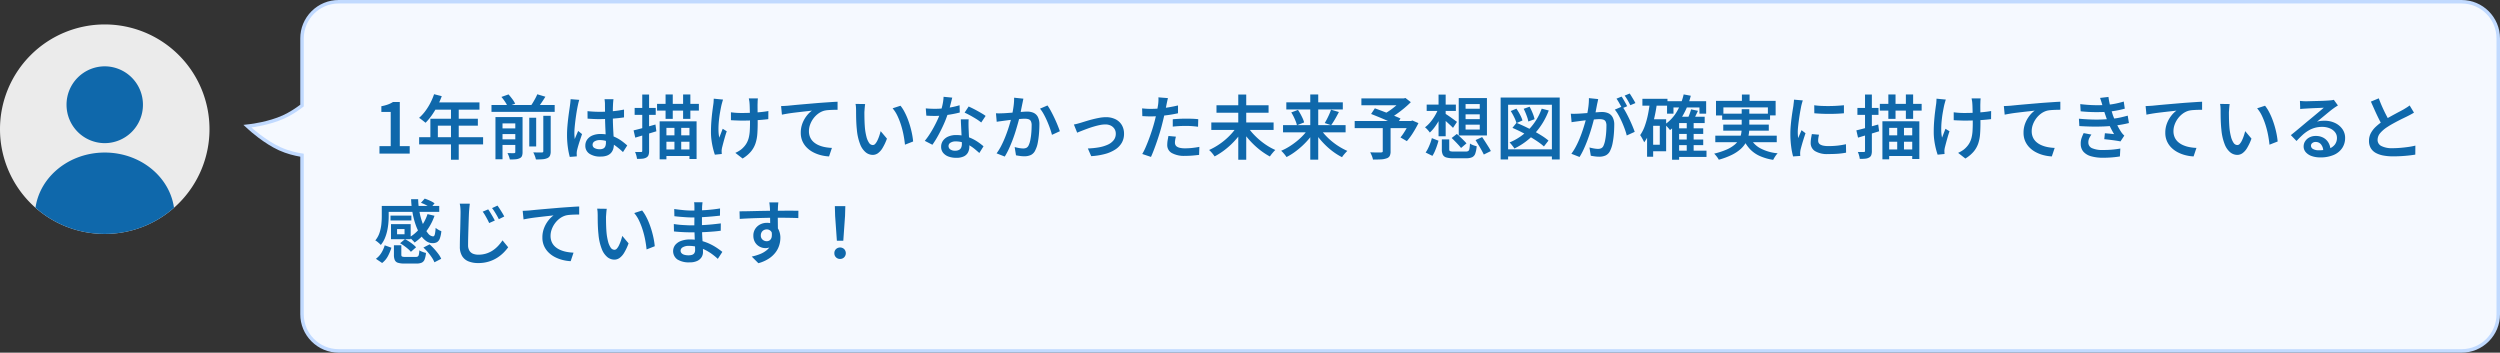
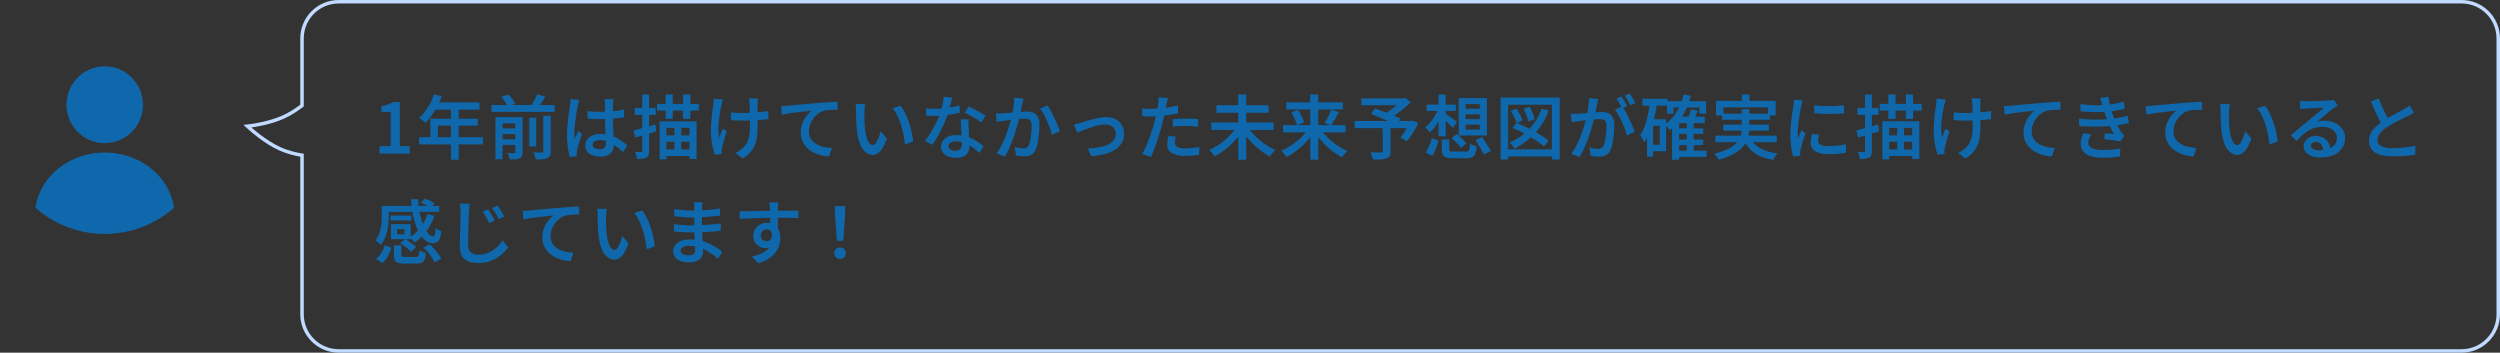
<svg xmlns="http://www.w3.org/2000/svg" width="715.998" height="101.002" viewBox="0 0 715.998 101.002">
  <rect x="0" y="0" width="715.998" height="101.002" fill="#333333" stroke="none" />
  <defs>
    <clipPath id="clip-path">
      <circle id="楕円形_163" data-name="楕円形 163" cx="30" cy="30" r="30" transform="translate(258 2104)" fill="#f2f2f2" />
    </clipPath>
  </defs>
  <g id="グループ_77135" data-name="グループ 77135" transform="translate(-292 -12741)">
    <g id="合体_21" data-name="合体 21" transform="translate(1441 -5877)" fill="#f5f9ff" stroke-linecap="round">
-       <path d="M -443.998 18718.502 L -1051.999 18718.502 C -1054.805 18718.502 -1057.442 18717.41 -1059.425 18715.426 C -1061.408 18713.443 -1062.501 18710.807 -1062.501 18708 L -1062.501 18662.451 C -1064.201 18662.184 -1066.566 18661.65 -1068.882 18660.602 C -1073.157 18658.66 -1077.168 18655.023 -1077.337 18654.869 L -1078.144 18654.133 L -1077.059 18654.004 C -1077.009 18653.998 -1071.949 18653.377 -1067.821 18651.502 C -1065.693 18650.535 -1063.784 18649.221 -1062.501 18648.236 L -1062.501 18629 C -1062.501 18626.195 -1061.408 18623.559 -1059.425 18621.574 C -1057.442 18619.592 -1054.805 18618.5 -1051.999 18618.5 L -443.998 18618.5 C -438.211 18618.5 -433.502 18623.211 -433.502 18629 L -433.502 18708 C -433.502 18713.791 -438.211 18718.502 -443.998 18718.502 Z" stroke="none" />
      <path d="M -443.998 18718.002 C -438.479 18718.002 -434.002 18713.525 -434.002 18708 L -434.002 18629 C -434.002 18623.477 -438.479 18619 -443.998 18619 L -1051.999 18619 C -1057.524 18619 -1062.001 18623.477 -1062.001 18629 L -1062.001 18648.482 C -1063.385 18649.561 -1065.377 18650.941 -1067.614 18651.957 C -1071.865 18653.889 -1077 18654.5 -1077 18654.5 C -1077 18654.5 -1072.927 18658.215 -1068.676 18660.146 C -1066.21 18661.264 -1063.686 18661.781 -1062.001 18662.02 L -1062.001 18708 C -1062.001 18713.525 -1057.524 18718.002 -1051.999 18718.002 L -443.998 18718.002 M -443.998 18719.002 L -1051.999 18719.002 C -1054.938 18719.002 -1057.701 18717.857 -1059.779 18715.779 C -1061.856 18713.703 -1063.001 18710.939 -1063.001 18708 L -1063.001 18662.875 C -1064.691 18662.582 -1066.909 18662.045 -1069.089 18661.057 C -1073.435 18659.082 -1077.503 18655.395 -1077.674 18655.238 L -1079.289 18653.766 L -1077.118 18653.508 C -1077.069 18653.502 -1072.082 18652.889 -1068.028 18651.047 C -1066.048 18650.148 -1064.256 18648.938 -1063.001 18647.988 L -1063.001 18629 C -1063.001 18626.061 -1061.856 18623.299 -1059.779 18621.221 C -1057.701 18619.145 -1054.938 18618 -1051.999 18618 L -443.998 18618 C -437.935 18618 -433.002 18622.936 -433.002 18629 L -433.002 18708 C -433.002 18710.939 -434.146 18713.701 -436.223 18715.779 C -438.3 18717.857 -441.061 18719.002 -443.998 18719.002 Z" stroke="none" fill="#c1daff" />
    </g>
-     <path id="パス_35892" data-name="パス 35892" d="M30,0A30,30,0,1,1,0,30,30,30,0,0,1,30,0Z" transform="translate(292 12748)" fill="#ebebeb" />
    <path id="パス_35972" data-name="パス 35972" d="M1.68,0V-2.14H4.9v-9.8H2.22v-1.64a11.605,11.605,0,0,0,1.87-.49,7.513,7.513,0,0,0,1.45-.71H7.5V-2.14h2.84V0ZM17.32-17.02l2.2.56a23.676,23.676,0,0,1-1.28,2.89,22.822,22.822,0,0,1-1.6,2.62,16.468,16.468,0,0,1-1.76,2.11q-.22-.18-.56-.45t-.68-.53a5.684,5.684,0,0,0-.62-.42,12.312,12.312,0,0,0,1.73-1.87,16.651,16.651,0,0,0,1.47-2.33A17.438,17.438,0,0,0,17.32-17.02Zm.22,2.34H30.32v2.08H16.52ZM16.26-10h13.6v2H18.4v4.34H16.26ZM13.04-4.7H31.36v2.06H13.04Zm9.12-8.9h2.22V1.74H22.16Zm11.6-.32h18.1v1.96H33.76Zm2.28,6.7h5.3V-5.6h-5.3Zm0,3.12h5.3v1.6h-5.3Zm8.54-6.18h1.98v8.22H44.58Zm-4-.2h2.08V-.44A3.043,3.043,0,0,1,42.49.68a1.2,1.2,0,0,1-.67.64,3.216,3.216,0,0,1-1.16.3q-.68.06-1.64.06a6.372,6.372,0,0,0-.28-.94,6.6,6.6,0,0,0-.4-.9q.6.02,1.16.03a7.287,7.287,0,0,0,.74-.01.453.453,0,0,0,.27-.09.35.35,0,0,0,.07-.25Zm8.02-.36h2.12V-.68A3.08,3.08,0,0,1,50.51.59a1.5,1.5,0,0,1-.77.71,4.243,4.243,0,0,1-1.35.31,18.616,18.616,0,0,1-1.91.05,6.42,6.42,0,0,0-.3-1.01,6.927,6.927,0,0,0-.46-1.01q.8.02,1.5.03t.96-.01a.507.507,0,0,0,.33-.08A.362.362,0,0,0,48.6-.7Zm-12-5.4,2.04-.72q.54.6,1.09,1.34a7.293,7.293,0,0,1,.81,1.32l-2.16.78a7.448,7.448,0,0,0-.73-1.33A13.272,13.272,0,0,0,36.6-16.24ZM46.88-17l2.32.7q-.58.94-1.22,1.87T46.8-12.82l-1.92-.68q.36-.48.73-1.09t.71-1.24A12.1,12.1,0,0,0,46.88-17ZM34.9-10.48h6.3v1.82H36.92V1.62H34.9Zm26.36-1.68q.86.08,1.72.13t1.76.05q1.82,0,3.63-.16a29.1,29.1,0,0,0,3.35-.48v2.24q-1.58.24-3.38.36t-3.6.14q-.88,0-1.73-.04t-1.73-.1Zm7.44-3.42q-.04.28-.07.61t-.05.65q-.02.34-.04.89t-.02,1.21v1.34q0,1.3.04,2.48t.1,2.2q.06,1.02.11,1.9t.05,1.62a4.534,4.534,0,0,1-.2,1.36,3.018,3.018,0,0,1-.64,1.13,2.879,2.879,0,0,1-1.17.76,5.189,5.189,0,0,1-1.79.27A5.5,5.5,0,0,1,61.8.02,2.674,2.674,0,0,1,60.64-2.3a2.922,2.922,0,0,1,.53-1.73,3.47,3.47,0,0,1,1.5-1.17A5.844,5.844,0,0,1,65-5.62a9.809,9.809,0,0,1,2.5.3,9.979,9.979,0,0,1,2.08.79,11.739,11.739,0,0,1,1.7,1.07q.76.58,1.36,1.12L71.42-.44a21.372,21.372,0,0,0-2.19-1.83,9.647,9.647,0,0,0-2.16-1.19,6.206,6.206,0,0,0-2.25-.42,2.85,2.85,0,0,0-1.52.36,1.1,1.1,0,0,0-.58.98,1.033,1.033,0,0,0,.58.96,3,3,0,0,0,1.46.32,2.108,2.108,0,0,0,1.07-.23,1.249,1.249,0,0,0,.55-.66,2.959,2.959,0,0,0,.16-1.03q0-.52-.04-1.39t-.09-1.92q-.05-1.05-.09-2.18t-.04-2.19q0-1.12-.01-2.04t-.01-1.38q0-.24-.04-.63t-.08-.67Zm-9.8.18q-.06.2-.15.52t-.16.64q-.07.32-.11.5-.1.46-.23,1.19t-.26,1.62q-.13.89-.24,1.81t-.18,1.76q-.07.84-.07,1.46,0,.4.03.85t.09.87q.14-.38.31-.78t.34-.79q.17-.39.31-.75l1.12.9q-.26.78-.56,1.67t-.53,1.68q-.23.79-.35,1.33-.04.2-.07.47a4.206,4.206,0,0,0-.03.45,2.635,2.635,0,0,1,.02.36q0,.22.02.42L56.18.94a21.762,21.762,0,0,1-.54-2.7,25.574,25.574,0,0,1-.24-3.68q0-1.12.1-2.34t.24-2.37q.14-1.15.28-2.1t.22-1.55q.06-.4.11-.89t.07-.91Zm22.28,1.14H93.16v1.94H81.18Zm2.44-2.68h2.06v6.98H83.62Zm5.02,0h2.08v6.98H88.64ZM81.92-9.26H92.5V1.54H90.46V-7.38h-6.6V1.64H81.92ZM83-5.24h8.38V-3.4H83Zm.06,4.04h8.38V.68H83.06Zm3.1-7.16H88.1V.16H86.16Zm-11.7,1.7q1.2-.28,2.87-.74t3.39-.94l.26,1.94q-1.56.48-3.14.95t-2.9.87Zm.3-6.42H80.8v1.98H74.76Zm2.18-3.84H78.9V-.8A3.619,3.619,0,0,1,78.74.4a1.329,1.329,0,0,1-.6.7,2.645,2.645,0,0,1-1.08.34,11.749,11.749,0,0,1-1.62.06,6.45,6.45,0,0,0-.2-.97,6.05,6.05,0,0,0-.36-1.01q.58.02,1.06.02h.66a.357.357,0,0,0,.26-.08.39.39,0,0,0,.08-.28Zm33.12,1.1q-.04.32-.06.65t-.02.67q-.02.26-.02.81t.01,1.24q.01.69.01,1.4t.01,1.31q.01.6.01.94,0,1.76-.11,3.22a10.815,10.815,0,0,1-.53,2.69A7.322,7.322,0,0,1,108.07-.6a9.558,9.558,0,0,1-2.39,2L103.6-.22a8.35,8.35,0,0,0,1.2-.65,5.153,5.153,0,0,0,1.04-.85,6,6,0,0,0,1.01-1.32,6.274,6.274,0,0,0,.6-1.54,10.755,10.755,0,0,0,.28-1.88q.07-1.04.07-2.36,0-.52-.01-1.33t-.03-1.66q-.02-.85-.04-1.57t-.06-1.12a5.311,5.311,0,0,0-.09-.72q-.07-.36-.11-.6Zm-7.72,3.98q.48.06.99.11t1.04.07q.53.02,1.05.02,1.28,0,2.67-.06t2.69-.19q1.3-.13,2.28-.31l-.02,2.32q-.94.12-2.2.22t-2.64.15q-1.38.05-2.72.05-.44,0-.99-.02l-1.1-.04q-.55-.02-1.05-.06Zm-2.26-3.64q-.12.34-.24.78t-.2.74q-.2.9-.41,2.09t-.34,2.49a23.608,23.608,0,0,0-.12,2.54A11.168,11.168,0,0,0,99-4.58l.47-1.22.51-1.32,1.16.72q-.28.8-.54,1.7T100.13-3q-.21.8-.35,1.36-.04.22-.08.5a1.753,1.753,0,0,0-.02.44q0,.16.01.38t.03.42L97.74.3q-.22-.6-.49-1.65a21.655,21.655,0,0,1-.45-2.3,17.449,17.449,0,0,1-.18-2.49q0-1.64.12-3.16t.28-2.77q.16-1.25.28-2.07a8.145,8.145,0,0,0,.08-.83q.02-.43.04-.77Zm16.62,1.86q.6-.02,1.12-.05t.8-.05q.58-.06,1.49-.15t2.05-.19q1.14-.1,2.44-.21t2.68-.23q1.06-.08,2.08-.15l1.92-.13q.9-.06,1.6-.08v2.3q-.54,0-1.25.02t-1.4.07a6.918,6.918,0,0,0-1.23.19,5.377,5.377,0,0,0-1.73.88,6.545,6.545,0,0,0-1.37,1.41,6.843,6.843,0,0,0-.9,1.72,5.428,5.428,0,0,0-.32,1.81,4.3,4.3,0,0,0,.36,1.82,3.928,3.928,0,0,0,.99,1.33,5.524,5.524,0,0,0,1.47.91,8.558,8.558,0,0,0,1.8.54,13.563,13.563,0,0,0,1.96.22L130.44.8a11.678,11.678,0,0,1-2.4-.37,10.146,10.146,0,0,1-2.21-.86,7.329,7.329,0,0,1-1.81-1.35,6.058,6.058,0,0,1-1.23-1.84,5.889,5.889,0,0,1-.45-2.36,7.338,7.338,0,0,1,.49-2.72,8.439,8.439,0,0,1,1.23-2.17,7.331,7.331,0,0,1,1.48-1.45q-.6.08-1.43.17t-1.79.2q-.96.11-1.94.23t-1.87.27q-.89.15-1.57.29Zm24.08-.58q-.06.32-.1.75t-.07.85l-.05.7q0,.64.01,1.37t.04,1.49q.03.76.09,1.52a16.47,16.47,0,0,0,.44,2.64,5.594,5.594,0,0,0,.75,1.78,1.324,1.324,0,0,0,1.11.64.936.936,0,0,0,.69-.37,4.143,4.143,0,0,0,.62-.98,11.48,11.48,0,0,0,.52-1.3q.23-.69.39-1.33l1.8,2.14a14.805,14.805,0,0,1-1.29,2.74A4.857,4.857,0,0,1,144.4-.09a2.566,2.566,0,0,1-1.44.45,3.22,3.22,0,0,1-1.99-.71,5.587,5.587,0,0,1-1.61-2.3,15.063,15.063,0,0,1-.96-4.25q-.1-.9-.15-1.92t-.06-1.94q-.01-.92-.01-1.52,0-.4-.03-.96a5.983,5.983,0,0,0-.13-1Zm10.12.48a10.281,10.281,0,0,1,1.08,1.64,18.343,18.343,0,0,1,.95,2.06q.43,1.1.76,2.25t.54,2.25a19.967,19.967,0,0,1,.29,2.04l-2.34.92q-.12-1.26-.39-2.69a25.792,25.792,0,0,0-.71-2.85,20.476,20.476,0,0,0-1.04-2.69,9.494,9.494,0,0,0-1.4-2.19Zm7.24.76q.62.06,1.32.09t1.28.03q1.2,0,2.44-.12t2.43-.35a20.2,20.2,0,0,0,2.21-.55l.06,2.08q-.9.24-2.08.46t-2.48.37a22.493,22.493,0,0,1-2.58.15q-.58,0-1.2-.02t-1.24-.06Zm7.58-3.08q-.12.5-.32,1.28t-.43,1.64q-.23.86-.51,1.68a29.5,29.5,0,0,1-1.18,3.05q-.72,1.61-1.56,3.14a27.531,27.531,0,0,1-1.68,2.71l-2.18-1.12a20.034,20.034,0,0,0,1.34-1.83q.66-1.01,1.25-2.1t1.06-2.11a18.413,18.413,0,0,0,.75-1.86,21.935,21.935,0,0,0,.65-2.32,13,13,0,0,0,.33-2.4Zm4.7,6.22q-.04.62-.04,1.21t.02,1.23q.02.46.05,1.18t.07,1.52q.04.8.07,1.53t.03,1.17a3.51,3.51,0,0,1-.37,1.61A2.621,2.621,0,0,1,169.06.78a4.859,4.859,0,0,1-2.2.42,6.36,6.36,0,0,1-2.17-.35,3.539,3.539,0,0,1-1.56-1.06,2.676,2.676,0,0,1-.59-1.77,2.935,2.935,0,0,1,.53-1.72,3.508,3.508,0,0,1,1.5-1.19,5.561,5.561,0,0,1,2.27-.43,10.1,10.1,0,0,1,3.21.49,11.543,11.543,0,0,1,2.63,1.24,16.956,16.956,0,0,1,2,1.49l-1.2,1.92q-.56-.5-1.25-1.08a11.591,11.591,0,0,0-1.55-1.09,9.1,9.1,0,0,0-1.85-.83,6.82,6.82,0,0,0-2.11-.32,2.686,2.686,0,0,0-1.5.37,1.1,1.1,0,0,0-.56.95,1.167,1.167,0,0,0,.49.96,2.262,2.262,0,0,0,1.41.38,2.224,2.224,0,0,0,1.14-.25,1.412,1.412,0,0,0,.6-.68,2.491,2.491,0,0,0,.18-.97q0-.48-.04-1.34t-.09-1.89q-.05-1.03-.1-2.05t-.07-1.8Zm3.6.9a13.281,13.281,0,0,0-1.43-1.01q-.85-.53-1.75-1.02t-1.58-.79l1.16-1.76q.54.24,1.22.58t1.38.73q.7.39,1.3.75a9.9,9.9,0,0,1,.96.64Zm12.08-6.82q-.08.34-.16.75t-.16.77q-.08.42-.2.99t-.23,1.16q-.11.59-.23,1.15-.2.84-.51,1.96t-.7,2.4q-.39,1.28-.88,2.58t-1.06,2.55A19.467,19.467,0,0,1,180.76.84l-2.34-.92a15.2,15.2,0,0,0,1.3-2.1q.6-1.16,1.1-2.4t.9-2.44q.4-1.2.68-2.23t.44-1.79q.28-1.3.45-2.57a16.065,16.065,0,0,0,.15-2.41ZM193-13.8a15.091,15.091,0,0,1,.98,1.6q.52.96,1.02,2.02t.9,2.05q.4.99.64,1.71l-2.26,1.04q-.2-.82-.56-1.84T192.9-9.3q-.46-1.06-.98-2a9.835,9.835,0,0,0-1.06-1.58Zm-14.76,2.24q.52.04,1.02.03t1.02-.03q.48-.02,1.18-.07l1.51-.11q.81-.06,1.61-.13t1.48-.12q.68-.05,1.12-.05a4.469,4.469,0,0,1,1.8.34,2.612,2.612,0,0,1,1.24,1.15,4.536,4.536,0,0,1,.46,2.23q0,1.16-.11,2.54a24.532,24.532,0,0,1-.35,2.64,7.617,7.617,0,0,1-.68,2.1A2.761,2.761,0,0,1,188.26.38a4.391,4.391,0,0,1-1.9.38,9.074,9.074,0,0,1-1.22-.09q-.66-.09-1.16-.19l-.38-2.36q.4.1.86.2t.89.15a6.272,6.272,0,0,0,.69.05,2.152,2.152,0,0,0,.91-.18,1.424,1.424,0,0,0,.65-.72,6.254,6.254,0,0,0,.49-1.55,17.926,17.926,0,0,0,.28-2.05q.09-1.1.09-2.1a2.573,2.573,0,0,0-.23-1.24,1.15,1.15,0,0,0-.68-.54,3.7,3.7,0,0,0-1.09-.14q-.46,0-1.26.07t-1.72.16q-.92.09-1.7.19t-1.22.16q-.4.06-1.03.14t-1.07.16Zm22.32,3.22q.46-.08,1.02-.23t1.02-.29l1.36-.42q.84-.26,1.84-.52t2.02-.45a10.509,10.509,0,0,1,1.92-.19,6.027,6.027,0,0,1,2.71.58,4.325,4.325,0,0,1,1.82,1.65,4.818,4.818,0,0,1,.65,2.55,5.083,5.083,0,0,1-.61,2.49,5.639,5.639,0,0,1-1.81,1.93A10.124,10.124,0,0,1,209.54.08a19.084,19.084,0,0,1-4.02.64l-.96-2.2a22.352,22.352,0,0,0,3.15-.32,10.564,10.564,0,0,0,2.54-.76,4.424,4.424,0,0,0,1.7-1.29,2.94,2.94,0,0,0,.61-1.85,2.51,2.51,0,0,0-.38-1.39,2.655,2.655,0,0,0-1.04-.93,3.459,3.459,0,0,0-1.6-.34,7.968,7.968,0,0,0-1.58.18q-.88.18-1.81.46t-1.82.61q-.89.33-1.63.62T201.5-6ZM227.5-15.9q-.1.38-.22.93t-.18.87q-.14.7-.34,1.67t-.45,2.05q-.25,1.08-.51,2.08-.26,1.06-.64,2.3t-.81,2.5q-.43,1.26-.87,2.41T222.64.94L220.14.1a15.956,15.956,0,0,0,.94-1.86q.48-1.1.95-2.35t.87-2.49q.4-1.24.68-2.28.2-.72.37-1.47t.32-1.46q.15-.71.26-1.33t.17-1.06q.06-.52.08-1.05a5.822,5.822,0,0,0-.02-.87Zm-4.92,3.08q1.2,0,2.51-.11t2.66-.34q1.35-.23,2.63-.53v2.24q-1.24.28-2.63.48t-2.73.31q-1.34.11-2.46.11-.7,0-1.28-.03t-1.12-.05l-.06-2.22q.76.08,1.33.11T222.58-12.82Zm6.3,2.98q.84-.08,1.83-.13t1.97-.05q.86,0,1.75.03t1.75.13l-.06,2.16q-.76-.1-1.63-.17t-1.79-.07q-1,0-1.94.05t-1.88.15Zm.9,4.98q-.12.44-.2.9a4.756,4.756,0,0,0-.08.8,1.592,1.592,0,0,0,.13.64,1.228,1.228,0,0,0,.45.52,2.6,2.6,0,0,0,.89.35,6.692,6.692,0,0,0,1.45.13,18.829,18.829,0,0,0,2.02-.11q1.02-.11,2.06-.31l-.08,2.3q-.84.1-1.84.19T232.4.64a7.264,7.264,0,0,1-3.79-.81,2.567,2.567,0,0,1-1.31-2.31,8.016,8.016,0,0,1,.11-1.32q.11-.66.23-1.26Zm10.14-4.06h17.84v2.14H239.92Zm1.48-4.94h14.92v2.14H241.4Zm6.24-3.06h2.28V1.74h-2.28Zm-.42,9.2,1.86.78a19.264,19.264,0,0,1-1.65,2.33,22.368,22.368,0,0,1-2,2.13A22.1,22.1,0,0,1,243.2-.65,20.061,20.061,0,0,1,240.86.8q-.18-.28-.45-.63t-.57-.67a6.82,6.82,0,0,0-.56-.54,19.011,19.011,0,0,0,2.31-1.24,19.681,19.681,0,0,0,2.2-1.6,18.932,18.932,0,0,0,1.93-1.86A14.083,14.083,0,0,0,247.22-7.72Zm3.12.02a13.266,13.266,0,0,0,1.51,1.97,21.456,21.456,0,0,0,1.94,1.86,19.436,19.436,0,0,0,2.19,1.61,17.252,17.252,0,0,0,2.28,1.22,4.936,4.936,0,0,0-.53.53q-.29.33-.57.68a5.993,5.993,0,0,0-.46.65,19.534,19.534,0,0,1-2.31-1.46,22.1,22.1,0,0,1-2.21-1.85,24.154,24.154,0,0,1-1.99-2.14,20.173,20.173,0,0,1-1.65-2.31Zm10.12-.46h17.92V-6.1H260.46Zm.94-6.54h16.18v2.06H261.4Zm6.86-2.24h2.28V1.72h-2.28Zm5.94,4.36,2.26.66q-.36.7-.74,1.39t-.76,1.3q-.38.61-.72,1.09l-1.84-.62q.32-.52.66-1.18t.65-1.36A11.933,11.933,0,0,0,274.2-12.58Zm-11.38.78,1.92-.72q.38.56.73,1.2t.63,1.26a6.391,6.391,0,0,1,.4,1.12l-2.06.82a6.927,6.927,0,0,0-.35-1.14q-.25-.64-.58-1.31A12.436,12.436,0,0,0,262.82-11.8Zm5.04,4.46,1.74.7a17.906,17.906,0,0,1-1.62,2.29,21.882,21.882,0,0,1-1.99,2.1,23.642,23.642,0,0,1-2.22,1.82A16.77,16.77,0,0,1,261.46.98q-.18-.28-.44-.61t-.55-.65a5.885,5.885,0,0,0-.55-.54,15.73,15.73,0,0,0,2.3-1.19,21.69,21.69,0,0,0,2.2-1.57,18.066,18.066,0,0,0,1.94-1.82A13.813,13.813,0,0,0,267.86-7.34Zm3.14.02a14.232,14.232,0,0,0,1.49,1.94,18.6,18.6,0,0,0,1.92,1.83,19.069,19.069,0,0,0,2.19,1.57,18.768,18.768,0,0,0,2.28,1.2q-.24.22-.53.54t-.56.65a4.543,4.543,0,0,0-.43.61,17.353,17.353,0,0,1-2.31-1.4,20.159,20.159,0,0,1-2.2-1.82,23.687,23.687,0,0,1-1.97-2.12,18.479,18.479,0,0,1-1.62-2.3Zm18.02-.42h2.24V-.66a2.878,2.878,0,0,1-.25,1.33,1.515,1.515,0,0,1-.93.69,5.408,5.408,0,0,1-1.6.29q-.96.05-2.26.05A5.415,5.415,0,0,0,285.9.64a8.257,8.257,0,0,0-.48-1.02l1.26.04q.64.02,1.14.01t.7-.01a.9.9,0,0,0,.39-.09.321.321,0,0,0,.11-.29Zm-6.12-8.08h12.38v1.96H282.9Zm11.56,0h.58l.48-.12,1.54,1.2q-.84.84-1.88,1.71t-2.15,1.65a22.939,22.939,0,0,1-2.17,1.36,3.952,3.952,0,0,0-.38-.49q-.24-.27-.49-.53t-.43-.42a15.889,15.889,0,0,0,1.85-1.17,21.49,21.49,0,0,0,1.76-1.42,12.915,12.915,0,0,0,1.29-1.31ZM280.98-9.34h16.44V-7.3H280.98Zm4.7-2.02,1.08-1.62q.82.3,1.83.68t2.03.78q1.02.4,1.93.78t1.55.68l-1.14,1.84q-.62-.3-1.5-.7t-1.89-.84q-1.01-.44-2.02-.85T285.68-11.36ZM296.7-9.34h.42l.38-.16,1.74.76a30.875,30.875,0,0,1-1.56,2.78,17.52,17.52,0,0,1-1.76,2.38L294.1-4.64a15.152,15.152,0,0,0,.94-1.29q.48-.73.91-1.52t.75-1.53Zm9.24,5.26h2.12v2.84q0,.42.24.53a3.234,3.234,0,0,0,1.08.11h3.42a1.324,1.324,0,0,0,.71-.15.964.964,0,0,0,.33-.64A11.71,11.71,0,0,0,314-2.9a2.435,2.435,0,0,0,.56.33,7.456,7.456,0,0,0,.71.27,6.693,6.693,0,0,0,.65.18A7.966,7.966,0,0,1,315.51,0a1.814,1.814,0,0,1-.89,1.03,3.883,3.883,0,0,1-1.66.29h-3.78a6.636,6.636,0,0,1-1.98-.23,1.593,1.593,0,0,1-.98-.78,3.424,3.424,0,0,1-.28-1.53Zm2.82-.4,1.48-1.16q.46.4.98.89t1,.97q.48.48.78.84l-1.56,1.32a10.839,10.839,0,0,0-.74-.88q-.46-.5-.97-1.02T308.76-4.48Zm6.84.6,1.88-.86q.42.6.89,1.34l.91,1.43a12.115,12.115,0,0,1,.7,1.23l-2.02,1q-.24-.52-.64-1.24t-.86-1.48Zm-12.52-.56,1.9.74q-.18.7-.45,1.49t-.59,1.53a8.728,8.728,0,0,1-.7,1.32L301.3-.32a8.946,8.946,0,0,0,.72-1.24q.34-.7.62-1.45A11.888,11.888,0,0,0,303.08-4.44Zm-1.48-9.6h8.36v1.82H301.6ZM305-16.9h2.04V-4.98H305Zm-.06,4.04,1.46.48a15.406,15.406,0,0,1-1.03,2.41,19.334,19.334,0,0,1-1.36,2.21,10.542,10.542,0,0,1-1.51,1.72,7.029,7.029,0,0,0-.65-.81,5.508,5.508,0,0,0-.73-.69,8.916,8.916,0,0,0,1.49-1.42,13.673,13.673,0,0,0,1.33-1.87A13.947,13.947,0,0,0,304.94-12.86Zm1.96,1.42q.26.14.74.46t1.01.7q.53.38.97.7l.66.48-1.14,1.72q-.28-.3-.72-.71t-.92-.85q-.48-.44-.93-.82t-.77-.62Zm5.84.18v1.38h4.06v-1.38Zm0,2.96v1.4h4.06V-8.3Zm0-5.9v1.34h4.06V-14.2Zm-1.96-1.72h8.08V-5.2h-8.08Zm23.76,3.04,2.02.52a20.2,20.2,0,0,1-3.96,6.54,19.425,19.425,0,0,1-5.88,4.36,4.662,4.662,0,0,0-.37-.55q-.25-.33-.52-.66a5.026,5.026,0,0,0-.49-.53,16.69,16.69,0,0,0,5.63-3.84A16.546,16.546,0,0,0,334.54-12.88Zm-8.38,5.5,1.16-1.44q1.18.48,2.46,1.09t2.54,1.29q1.26.68,2.34,1.37a15.8,15.8,0,0,1,1.82,1.33l-1.3,1.68a16.135,16.135,0,0,0-1.75-1.36q-1.05-.72-2.28-1.44t-2.52-1.37Q327.34-6.88,326.16-7.38Zm-.48-4.82,1.62-.68a16.715,16.715,0,0,1,1.04,1.73,8.934,8.934,0,0,1,.7,1.65l-1.72.76a9.248,9.248,0,0,0-.65-1.67A17.985,17.985,0,0,0,325.68-12.2Zm3.7-.64,1.7-.6a17.768,17.768,0,0,1,.87,1.85,9.649,9.649,0,0,1,.55,1.73l-1.8.66a5.894,5.894,0,0,0-.27-1.11q-.21-.63-.48-1.29T329.38-12.84Zm-6.6-3.22H339.7V1.68h-2.24V-14H324.92V1.68h-2.14ZM324-1.24h14.34V.82H324Zm26.72-14.38q-.06.34-.15.75t-.17.77q-.08.42-.19.99t-.22,1.16q-.11.59-.25,1.15-.2.84-.5,1.96t-.7,2.4q-.4,1.28-.89,2.59T346.59-1.3A19.85,19.85,0,0,1,345.38.96L343.04.04a15.9,15.9,0,0,0,1.31-2.1,26.219,26.219,0,0,0,1.11-2.4q.5-1.24.89-2.44t.68-2.23q.29-1.03.45-1.79.28-1.3.44-2.57a16.934,16.934,0,0,0,.14-2.41Zm6.9,2.1a16.046,16.046,0,0,1,.98,1.58q.52.94,1.02,1.99t.91,2.03q.41.98.65,1.68L358.9-5.2a18.087,18.087,0,0,0-.56-1.82q-.36-1-.82-2.04t-.98-1.97a10.016,10.016,0,0,0-1.06-1.57Zm-14.74,2.08q.52.04,1.01.03t1.03-.03q.46-.02,1.17-.07t1.51-.11q.8-.06,1.6-.13t1.49-.12q.69-.05,1.11-.05a4.469,4.469,0,0,1,1.8.34,2.663,2.663,0,0,1,1.25,1.15,4.456,4.456,0,0,1,.47,2.23q0,1.16-.11,2.54a22.925,22.925,0,0,1-.36,2.64,8.372,8.372,0,0,1-.67,2.1A2.748,2.748,0,0,1,352.89.5,4.407,4.407,0,0,1,351,.88a9.2,9.2,0,0,1-1.24-.09Q349.1.7,348.6.6l-.38-2.36q.4.1.87.2t.89.15a6.014,6.014,0,0,0,.68.05,2.221,2.221,0,0,0,.92-.18,1.41,1.41,0,0,0,.66-.72,6.949,6.949,0,0,0,.47-1.55,17.923,17.923,0,0,0,.28-2.05q.09-1.1.09-2.1a2.573,2.573,0,0,0-.23-1.24,1.15,1.15,0,0,0-.68-.54,3.622,3.622,0,0,0-1.07-.14q-.46,0-1.27.07t-1.72.16q-.91.09-1.7.19t-1.21.16q-.42.06-1.04.14T343.1-9Zm14.54-4.9q.26.36.55.86t.57,1q.28.5.48.9l-1.46.62q-.2-.42-.47-.91t-.56-.99a9.649,9.649,0,0,0-.57-.88Zm2.32-.88q.26.38.57.89t.6,1q.29.49.47.85l-1.46.62q-.3-.64-.75-1.42a13.442,13.442,0,0,0-.87-1.34Zm13.48,9.98h7.58v1.6h-7.58Zm0,3.2h7.58v1.6h-7.58Zm-.02,3.2h8.54V.94H373.2Zm-2.76-14.18h11.2v3.58h-1.92v-1.78h-7.44v1.78h-1.84Zm5.64,5.9h1.98V.04h-1.98Zm-2.18-1.44h7.32v1.8H373.9V1.74h-2.02V-8.7l1.84-1.86Zm1.3-6.4,2.04.38a21.649,21.649,0,0,1-2.31,5.71,14.048,14.048,0,0,1-3.65,4.13,4.133,4.133,0,0,0-.41-.52q-.27-.3-.55-.6a4.085,4.085,0,0,0-.52-.48,11.472,11.472,0,0,0,3.39-3.6A17.172,17.172,0,0,0,375.2-16.96Zm2.12,4.28,1.98.42q-.38.8-.76,1.58t-.72,1.34l-1.6-.42q.3-.62.62-1.45A12.776,12.776,0,0,0,377.32-12.68ZM363.38-15.7h7.18v1.96h-7.18Zm2.18,5.86h4.62V-.68h-4.62V-2.54h2.8V-7.98h-2.8Zm-.04-4.84,2.02.3q-.28,2.14-.76,4.19a26.451,26.451,0,0,1-1.19,3.82,14.67,14.67,0,0,1-1.69,3.13q-.1-.24-.31-.64t-.44-.79a7.015,7.015,0,0,0-.41-.63,10.84,10.84,0,0,0,1.32-2.59,23.381,23.381,0,0,0,.9-3.23Q365.32-12.86,365.52-14.68Zm-.8,4.84h1.74V.88h-1.74Zm27.16-7.08h2.2v3.12h-2.2Zm-7.42,1.8h17.08v4.18h-2.22v-2.3H386.58v2.3h-2.12Zm1.76,3.68h13.72V-9.7H386.22Zm-1.96,6.3h17.6v1.86h-17.6Zm2.28-3.18h13.04v1.74H386.54Zm7.6,3.58a6.931,6.931,0,0,0,2.9,3.15A12.883,12.883,0,0,0,402.12-.1a5.8,5.8,0,0,0-.71.9,8.333,8.333,0,0,0-.57.98,14.873,14.873,0,0,1-3.9-1.13,8.871,8.871,0,0,1-2.81-2.01,10.539,10.539,0,0,1-1.91-2.98Zm-2.32-7.98H394v5.4a10.338,10.338,0,0,1-.21,2.07,7.4,7.4,0,0,1-.74,2.02,7.214,7.214,0,0,1-1.51,1.89A11.177,11.177,0,0,1,389.02.34a20.725,20.725,0,0,1-3.76,1.4,4.844,4.844,0,0,0-.34-.56q-.22-.32-.49-.64T383.94,0a21.134,21.134,0,0,0,3.55-1.16,9.4,9.4,0,0,0,2.29-1.38,5.674,5.674,0,0,0,1.3-1.54,5.353,5.353,0,0,0,.59-1.62,9.206,9.206,0,0,0,.15-1.66Zm20.78-1.14a18.677,18.677,0,0,0,2.03.19q1.13.05,2.32.04t2.27-.08q1.08-.07,1.88-.15v2.3q-.88.08-1.98.13t-2.25.05q-1.15,0-2.25-.05t-2-.13Zm1.36,8.44q-.12.52-.18.92a5.385,5.385,0,0,0-.06.8,1.351,1.351,0,0,0,.15.63,1.222,1.222,0,0,0,.5.49,3.018,3.018,0,0,0,.91.31,7.44,7.44,0,0,0,1.4.11,23.331,23.331,0,0,0,2.53-.13,23.53,23.53,0,0,0,2.47-.41l.04,2.42a17.958,17.958,0,0,1-2.21.3q-1.25.1-2.91.1a6.74,6.74,0,0,1-3.79-.85,2.7,2.7,0,0,1-1.23-2.35,8.022,8.022,0,0,1,.09-1.17q.09-.61.25-1.35Zm-4.64-9.82q-.06.18-.16.51t-.18.65q-.08.32-.12.5-.08.44-.21,1.13t-.26,1.52q-.13.83-.24,1.69t-.19,1.66q-.08.8-.08,1.42,0,.42.03.86t.07.86q.16-.36.33-.76t.34-.79q.17-.39.31-.73l1.14.88q-.28.8-.57,1.72t-.52,1.74q-.23.82-.35,1.32-.04.22-.07.5a4.389,4.389,0,0,0-.03.44q0,.14.01.36t.03.42L406.54.8A20.642,20.642,0,0,1,406-1.95a27.078,27.078,0,0,1-.24-3.75q0-1.12.1-2.27t.24-2.23q.14-1.08.28-1.97t.24-1.49q.04-.4.1-.88t.08-.92Zm22.06.98h11.98v1.94H431.38Zm2.44-2.68h2.06v6.98h-2.06Zm5.02,0h2.08v6.98h-2.08Zm-6.72,7.68H442.7V1.54h-2.04V-7.38h-6.6V1.64h-1.94Zm1.08,4.02h8.38V-3.4H433.2Zm.06,4.04h8.38V.68h-8.38Zm3.1-7.16h1.94V.16h-1.94Zm-11.7,1.7q1.2-.28,2.87-.74t3.39-.94l.26,1.94q-1.56.48-3.14.95t-2.9.87Zm.3-6.42H431v1.98h-6.04Zm2.18-3.84h1.96V-.8a3.619,3.619,0,0,1-.16,1.2,1.329,1.329,0,0,1-.6.7,2.645,2.645,0,0,1-1.08.34,11.75,11.75,0,0,1-1.62.06,6.452,6.452,0,0,0-.2-.97,6.05,6.05,0,0,0-.36-1.01q.58.02,1.06.02h.66a.357.357,0,0,0,.26-.08.39.39,0,0,0,.08-.28Zm33.12,1.1q-.04.32-.06.65t-.02.67q-.02.26-.02.81t.01,1.24q.01.69.01,1.4t.01,1.31q.01.6.01.94,0,1.76-.11,3.22a10.815,10.815,0,0,1-.53,2.69A7.322,7.322,0,0,1,458.27-.6a9.558,9.558,0,0,1-2.39,2L453.8-.22A8.35,8.35,0,0,0,455-.87a5.153,5.153,0,0,0,1.04-.85,6,6,0,0,0,1.01-1.32,6.273,6.273,0,0,0,.6-1.54,10.755,10.755,0,0,0,.28-1.88Q458-7.5,458-8.82q0-.52-.01-1.33t-.03-1.66q-.02-.85-.04-1.57t-.06-1.12a5.313,5.313,0,0,0-.09-.72q-.07-.36-.11-.6Zm-7.72,3.98q.48.06.99.11t1.04.07q.53.02,1.05.02,1.28,0,2.67-.06t2.69-.19q1.3-.13,2.28-.31l-.02,2.32q-.94.12-2.2.22t-2.64.15q-1.38.05-2.72.05-.44,0-.99-.02l-1.1-.04q-.55-.02-1.05-.06Zm-2.26-3.64q-.12.34-.24.78t-.2.74q-.2.9-.41,2.09t-.34,2.49a23.6,23.6,0,0,0-.12,2.54,11.167,11.167,0,0,0,.23,2.26l.47-1.22.51-1.32,1.16.72q-.28.8-.54,1.7T450.33-3q-.21.8-.35,1.36-.04.22-.08.5a1.753,1.753,0,0,0-.02.44q0,.16.01.38t.03.42l-1.98.2q-.22-.6-.49-1.65a21.656,21.656,0,0,1-.45-2.3,17.446,17.446,0,0,1-.18-2.49q0-1.64.12-3.16t.28-2.77q.16-1.25.28-2.07a8.145,8.145,0,0,0,.08-.83q.02-.43.04-.77Zm16.62,1.86q.6-.02,1.12-.05t.8-.05q.58-.06,1.49-.15t2.05-.19q1.14-.1,2.44-.21t2.68-.23q1.06-.08,2.08-.15l1.92-.13q.9-.06,1.6-.08v2.3q-.54,0-1.25.02t-1.4.07a6.919,6.919,0,0,0-1.23.19,5.377,5.377,0,0,0-1.73.88,6.544,6.544,0,0,0-1.37,1.41,6.843,6.843,0,0,0-.9,1.72,5.428,5.428,0,0,0-.32,1.81,4.3,4.3,0,0,0,.36,1.82,3.928,3.928,0,0,0,.99,1.33,5.524,5.524,0,0,0,1.47.91,8.559,8.559,0,0,0,1.8.54,13.563,13.563,0,0,0,1.96.22L480.64.8a11.677,11.677,0,0,1-2.4-.37,10.146,10.146,0,0,1-2.21-.86,7.329,7.329,0,0,1-1.81-1.35,6.059,6.059,0,0,1-1.23-1.84,5.89,5.89,0,0,1-.45-2.36,7.338,7.338,0,0,1,.49-2.72,8.439,8.439,0,0,1,1.23-2.17,7.332,7.332,0,0,1,1.48-1.45q-.6.08-1.43.17t-1.79.2q-.96.11-1.94.23t-1.87.27q-.89.15-1.57.29Zm21.88-.56q2.16.26,4.03.3t3.43-.08a20.928,20.928,0,0,0,2.58-.35q1.24-.25,2.42-.61l.3,2.04q-1.06.3-2.31.53t-2.51.35q-1.54.12-3.56.11t-4.26-.23ZM488.4-10q1.78.16,3.44.22t3.13,0q1.47-.06,2.65-.18a20.367,20.367,0,0,0,2.73-.41q1.17-.27,2.03-.51l.34,2.12q-.86.22-1.96.42T498.44-8q-1.26.14-2.89.21t-3.43.04q-1.8-.03-3.6-.15Zm6.72-3.84q-.14-.54-.31-1.06t-.35-1.06l2.4-.28q.12.92.32,1.83t.45,1.76q.25.85.49,1.61.26.7.64,1.58t.84,1.74q.46.86.94,1.58a5.6,5.6,0,0,0,.39.5,6.312,6.312,0,0,0,.47.48L500.3-3.5q-.56-.12-1.38-.24t-1.68-.22q-.86-.1-1.58-.18l.18-1.7,1.43.13q.77.07,1.21.13a24.463,24.463,0,0,1-1.39-2.63q-.59-1.31-.97-2.43-.24-.7-.42-1.24t-.31-1.01Q495.26-13.36,495.12-13.84Zm-3.14,8.38a6.9,6.9,0,0,0-.62,1.04,2.73,2.73,0,0,0-.26,1.2,1.734,1.734,0,0,0,1.06,1.66,7.446,7.446,0,0,0,3.16.52q1.4,0,2.63-.11t2.31-.31L500.14.8q-1.04.18-2.3.28t-2.52.1a12.191,12.191,0,0,1-3.41-.42,4.575,4.575,0,0,1-2.2-1.29,3.346,3.346,0,0,1-.79-2.25,4.662,4.662,0,0,1,.24-1.67,14.092,14.092,0,0,1,.6-1.43Zm15.52-8.16q.6-.02,1.12-.05t.8-.05q.58-.06,1.49-.15t2.05-.19q1.14-.1,2.44-.21t2.68-.23q1.06-.08,2.08-.15l1.92-.13q.9-.06,1.6-.08v2.3q-.54,0-1.25.02t-1.4.07a6.919,6.919,0,0,0-1.23.19,5.377,5.377,0,0,0-1.73.88,6.544,6.544,0,0,0-1.37,1.41,6.843,6.843,0,0,0-.9,1.72,5.428,5.428,0,0,0-.32,1.81,4.3,4.3,0,0,0,.36,1.82,3.928,3.928,0,0,0,.99,1.33,5.524,5.524,0,0,0,1.47.91,8.559,8.559,0,0,0,1.8.54,13.563,13.563,0,0,0,1.96.22L521.24.8a11.678,11.678,0,0,1-2.4-.37,10.145,10.145,0,0,1-2.21-.86,7.328,7.328,0,0,1-1.81-1.35,6.057,6.057,0,0,1-1.23-1.84,5.89,5.89,0,0,1-.45-2.36,7.338,7.338,0,0,1,.49-2.72,8.438,8.438,0,0,1,1.23-2.17,7.331,7.331,0,0,1,1.48-1.45q-.6.08-1.43.17t-1.79.2q-.96.11-1.94.23t-1.87.27q-.89.15-1.57.29Zm24.08-.58q-.06.32-.1.75t-.07.85l-.05.7q0,.64.01,1.37t.04,1.49q.03.76.09,1.52a16.467,16.467,0,0,0,.44,2.64,5.6,5.6,0,0,0,.75,1.78,1.324,1.324,0,0,0,1.11.64.936.936,0,0,0,.69-.37,4.145,4.145,0,0,0,.62-.98,11.5,11.5,0,0,0,.52-1.3q.23-.69.39-1.33l1.8,2.14a14.8,14.8,0,0,1-1.29,2.74A4.856,4.856,0,0,1,535.2-.09a2.566,2.566,0,0,1-1.44.45,3.22,3.22,0,0,1-1.99-.71,5.587,5.587,0,0,1-1.61-2.3,15.065,15.065,0,0,1-.96-4.25q-.1-.9-.15-1.92t-.06-1.94q-.01-.92-.01-1.52,0-.4-.03-.96a5.974,5.974,0,0,0-.13-1Zm10.12.48a10.281,10.281,0,0,1,1.08,1.64,18.343,18.343,0,0,1,.95,2.06q.43,1.1.76,2.25t.54,2.25a19.95,19.95,0,0,1,.29,2.04l-2.34.92q-.12-1.26-.39-2.69a25.8,25.8,0,0,0-.71-2.85,20.472,20.472,0,0,0-1.04-2.69,9.493,9.493,0,0,0-1.4-2.19Zm10-1.38q.4.04.86.07t.84.03q.32,0,.98-.02t1.48-.04l1.65-.04q.83-.02,1.49-.06l1-.06q.56-.04.89-.09a3.229,3.229,0,0,0,.51-.11l1.18,1.62q-.32.2-.66.42t-.66.46q-.4.28-.98.75t-1.24,1.02q-.66.55-1.3,1.07l-1.16.94a5.14,5.14,0,0,1,1.09-.23q.53-.05,1.07-.05a6.855,6.855,0,0,1,3.01.64,5.357,5.357,0,0,1,2.11,1.75,4.325,4.325,0,0,1,.78,2.55,5.139,5.139,0,0,1-.81,2.84,5.469,5.469,0,0,1-2.4,1.99,9.4,9.4,0,0,1-3.93.73,7.13,7.13,0,0,1-2.45-.39,3.934,3.934,0,0,1-1.68-1.1,2.481,2.481,0,0,1-.61-1.67,2.683,2.683,0,0,1,.43-1.46,3.177,3.177,0,0,1,1.21-1.1,3.738,3.738,0,0,1,1.8-.42,4.429,4.429,0,0,1,2.29.55,3.784,3.784,0,0,1,1.43,1.47,4.442,4.442,0,0,1,.54,1.98l-2.08.3a3.051,3.051,0,0,0-.62-1.86,1.9,1.9,0,0,0-1.56-.72,1.43,1.43,0,0,0-.97.32.956.956,0,0,0-.37.74,1.083,1.083,0,0,0,.61.96,3.147,3.147,0,0,0,1.61.36,8.482,8.482,0,0,0,2.85-.42A3.7,3.7,0,0,0,561.7-2.6a3.109,3.109,0,0,0,.6-1.92,2.559,2.559,0,0,0-.56-1.63,3.7,3.7,0,0,0-1.52-1.11,5.569,5.569,0,0,0-2.16-.4,7.591,7.591,0,0,0-2.16.29,7.838,7.838,0,0,0-1.84.81,10.337,10.337,0,0,0-1.67,1.27q-.81.75-1.67,1.67L549.1-5.3q.56-.44,1.26-1.02t1.42-1.18q.72-.6,1.36-1.14t1.08-.9q.42-.34,1-.82t1.2-1l1.18-.99q.56-.47.92-.79-.3,0-.82.03t-1.14.05q-.62.02-1.24.05t-1.15.06l-.85.05q-.38.02-.79.05a7.47,7.47,0,0,0-.75.09Zm32.66,3.36q-.42.26-.88.51t-.98.51q-.48.24-1.17.57t-1.48.74q-.79.41-1.58.85t-1.49.9a9.3,9.3,0,0,0-2.07,1.75,3.016,3.016,0,0,0-.77,1.99,1.921,1.921,0,0,0,1.08,1.74,6.67,6.67,0,0,0,3.24.62q1.06,0,2.24-.1t2.3-.26a17.7,17.7,0,0,0,1.96-.38L584.74.28q-.82.14-1.82.25t-2.14.18q-1.14.07-2.44.07a14.99,14.99,0,0,1-2.71-.23,7.232,7.232,0,0,1-2.18-.74A3.778,3.778,0,0,1,572-1.56a3.988,3.988,0,0,1-.52-2.1,4.654,4.654,0,0,1,.54-2.23,7.131,7.131,0,0,1,1.47-1.87A16.5,16.5,0,0,1,575.6-9.4q.72-.5,1.54-.96t1.61-.89q.79-.43,1.48-.79t1.15-.62l.94-.58a8.573,8.573,0,0,0,.8-.56Zm-10.08-4.1q.48,1.32,1.03,2.54t1.1,2.28q.55,1.06,1.01,1.9L575.4-7.94q-.54-.88-1.11-2.02t-1.14-2.41q-.57-1.27-1.13-2.53ZM13.56,14.08l1.08-1.2a15.5,15.5,0,0,1,1.53.61,6.346,6.346,0,0,1,1.29.75l-1.12,1.32a7.951,7.951,0,0,0-1.24-.79A10.9,10.9,0,0,0,13.56,14.08Zm-10.22.9H18.8v1.7H3.34Zm1.5,2.76h5.98v1.4H4.84Zm.14,2.46H6.72v3.68H4.98Zm10.46-2.88,2,.48a16.089,16.089,0,0,1-2.34,4.42,14.291,14.291,0,0,1-3.36,3.24,3.813,3.813,0,0,0-.42-.48l-.56-.56q-.28-.28-.5-.46a11.1,11.1,0,0,0,3.14-2.78A12.6,12.6,0,0,0,15.44,17.32Zm-4.7-4.26h2.02a22.429,22.429,0,0,0,.47,4.06,19.493,19.493,0,0,0,1.03,3.41,8.588,8.588,0,0,0,1.35,2.33,1.985,1.985,0,0,0,1.41.84q.36,0,.51-.56a10.679,10.679,0,0,0,.23-1.88,6.177,6.177,0,0,0,.8.55,4.18,4.18,0,0,0,.84.39,8.059,8.059,0,0,1-.44,2.12,2,2,0,0,1-.8,1.03,2.482,2.482,0,0,1-1.26.29,3.189,3.189,0,0,1-1.92-.66,6.564,6.564,0,0,1-1.64-1.84,13.9,13.9,0,0,1-1.3-2.77,21.894,21.894,0,0,1-.89-3.45A28.63,28.63,0,0,1,10.74,13.06ZM4.98,20.2h5.64v4.3H4.98V23.1H8.86V21.6H4.98Zm.84,6.04H7.94v2.72q0,.4.21.51a2.517,2.517,0,0,0,.95.11h2.96a1.106,1.106,0,0,0,.61-.13.88.88,0,0,0,.29-.53,6.833,6.833,0,0,0,.14-1.22,3.132,3.132,0,0,0,.55.29q.35.15.71.27a6.1,6.1,0,0,0,.64.18,6.68,6.68,0,0,1-.4,1.88,1.65,1.65,0,0,1-.83.91,3.661,3.661,0,0,1-1.49.25H8.86a6.23,6.23,0,0,1-1.88-.22,1.437,1.437,0,0,1-.91-.77,3.722,3.722,0,0,1-.25-1.51Zm1.76-.58,1.4-1.16a10.518,10.518,0,0,1,1.19.68,13.942,13.942,0,0,1,1.14.83,6.317,6.317,0,0,1,.85.81l-1.48,1.3a6.166,6.166,0,0,0-.81-.82q-.51-.44-1.11-.87T7.58,25.66Zm6.68,1.24,1.78-.92a16.523,16.523,0,0,1,1.33,1.32q.65.72,1.19,1.45a6.4,6.4,0,0,1,.8,1.37l-1.94,1a7.267,7.267,0,0,0-.73-1.36,16.407,16.407,0,0,0-1.12-1.49A14.273,14.273,0,0,0,14.26,26.9ZM3.18,26.26l1.92.68a13.729,13.729,0,0,1-1,2.41,6,6,0,0,1-1.66,1.97L.66,30.12a5.851,5.851,0,0,0,1.57-1.71A8.674,8.674,0,0,0,3.18,26.26ZM2.34,14.98H4.32v3.04q0,.92-.1,1.98a17.747,17.747,0,0,1-.34,2.15,12.176,12.176,0,0,1-.68,2.13,7.454,7.454,0,0,1-1.14,1.88,4.025,4.025,0,0,0-.45-.46q-.29-.26-.6-.5a2.831,2.831,0,0,0-.53-.34,6.735,6.735,0,0,0,1.23-2.23,11.607,11.607,0,0,0,.51-2.42Q2.34,19,2.34,18Zm30.48.98q.28.4.63.97t.69,1.17q.34.6.58,1.06l-1.62.72q-.28-.62-.58-1.17t-.6-1.07a9.684,9.684,0,0,0-.68-1.02Zm2.66-1.08q.28.38.65.95t.72,1.15q.35.58.57,1.02l-1.56.78q-.3-.62-.61-1.15t-.63-1.04a11.093,11.093,0,0,0-.7-.99Zm-7.92-.54q-.08.6-.14,1.25t-.1,1.23q-.04.82-.08,2.01t-.08,2.51q-.04,1.32-.07,2.59t-.03,2.25a2.994,2.994,0,0,0,.39,1.63,2.16,2.16,0,0,0,1.05.87,4.009,4.009,0,0,0,1.48.26,7.29,7.29,0,0,0,4.2-1.25,8.661,8.661,0,0,0,1.52-1.31,13.146,13.146,0,0,0,1.22-1.54l1.62,1.98a13,13,0,0,1-1.27,1.49,10.668,10.668,0,0,1-1.83,1.48,9.819,9.819,0,0,1-2.43,1.12,10.228,10.228,0,0,1-3.07.43,7.312,7.312,0,0,1-2.75-.48,3.752,3.752,0,0,1-1.84-1.53,5.124,5.124,0,0,1-.65-2.73q0-.82.02-1.89t.06-2.21q.04-1.14.06-2.24t.04-2q.02-.9.02-1.44,0-.68-.05-1.32a6.823,6.823,0,0,0-.19-1.18ZM42.7,16.38q.6-.02,1.12-.05t.8-.05q.58-.06,1.49-.15t2.05-.19q1.14-.1,2.44-.21t2.68-.23q1.06-.08,2.08-.15l1.92-.13q.9-.06,1.6-.08v2.3q-.54,0-1.25.02t-1.4.07a6.919,6.919,0,0,0-1.23.19,5.377,5.377,0,0,0-1.73.88,6.545,6.545,0,0,0-1.37,1.41,6.843,6.843,0,0,0-.9,1.72,5.428,5.428,0,0,0-.32,1.81,4.3,4.3,0,0,0,.36,1.82,3.928,3.928,0,0,0,.99,1.33,5.524,5.524,0,0,0,1.47.91,8.559,8.559,0,0,0,1.8.54,13.563,13.563,0,0,0,1.96.22l-.82,2.44a11.677,11.677,0,0,1-2.4-.37,10.146,10.146,0,0,1-2.21-.86,7.329,7.329,0,0,1-1.81-1.35,6.058,6.058,0,0,1-1.23-1.84,5.889,5.889,0,0,1-.45-2.36,7.338,7.338,0,0,1,.49-2.72,8.439,8.439,0,0,1,1.23-2.17,7.331,7.331,0,0,1,1.48-1.45q-.6.08-1.43.17t-1.79.2q-.96.11-1.94.23t-1.87.27q-.89.15-1.57.29Zm24.08-.58q-.06.32-.1.75t-.07.85l-.05.7q0,.64.01,1.37t.04,1.49q.03.76.09,1.52a16.469,16.469,0,0,0,.44,2.64,5.594,5.594,0,0,0,.75,1.78,1.324,1.324,0,0,0,1.11.64.936.936,0,0,0,.69-.37,4.143,4.143,0,0,0,.62-.98,11.482,11.482,0,0,0,.52-1.3q.23-.69.39-1.33l1.8,2.14a14.805,14.805,0,0,1-1.29,2.74,4.857,4.857,0,0,1-1.33,1.47,2.566,2.566,0,0,1-1.44.45,3.22,3.22,0,0,1-1.99-.71,5.587,5.587,0,0,1-1.61-2.3,15.063,15.063,0,0,1-.96-4.25q-.1-.9-.15-1.92t-.06-1.94q-.01-.92-.01-1.52,0-.4-.03-.96a5.982,5.982,0,0,0-.13-1Zm10.12.48a10.282,10.282,0,0,1,1.08,1.64,18.342,18.342,0,0,1,.95,2.06q.43,1.1.76,2.25t.54,2.25a19.965,19.965,0,0,1,.29,2.04l-2.34.92q-.12-1.26-.39-2.69a25.792,25.792,0,0,0-.71-2.85,20.475,20.475,0,0,0-1.04-2.69,9.494,9.494,0,0,0-1.4-2.19Zm17.3-2.36q-.02.28-.06.63t-.06.75q0,.38-.02,1.03t-.02,1.43v2.98q0,.88.04,1.93t.11,2.1q.07,1.05.11,1.94t.04,1.47a2.763,2.763,0,0,1-.41,1.47,2.909,2.909,0,0,1-1.25,1.08,4.932,4.932,0,0,1-2.16.41,6.176,6.176,0,0,1-3.53-.84,2.928,2.928,0,0,1-.63-4.12,3.859,3.859,0,0,1,1.67-1.17,7.048,7.048,0,0,1,2.59-.43,12.672,12.672,0,0,1,3.04.35,13.7,13.7,0,0,1,2.6.91,15.564,15.564,0,0,1,2.09,1.18q.91.62,1.53,1.12l-1.3,2a17.587,17.587,0,0,0-1.59-1.32,13.992,13.992,0,0,0-1.94-1.2,11.825,11.825,0,0,0-2.23-.87,9.243,9.243,0,0,0-2.5-.33,3.29,3.29,0,0,0-1.78.4,1.143,1.143,0,0,0-.62.96,1.06,1.06,0,0,0,.25.7,1.634,1.634,0,0,0,.76.47,4.065,4.065,0,0,0,1.27.17,3.324,3.324,0,0,0,.98-.13,1.226,1.226,0,0,0,.66-.47,1.608,1.608,0,0,0,.24-.94q0-.48-.04-1.33t-.07-1.86q-.03-1.01-.07-1.98t-.04-1.67q0-.7.01-1.48t.01-1.53V15.24q0-.28-.02-.68a3.451,3.451,0,0,0-.08-.64Zm-8.1,1.94q.52.08,1.18.16t1.36.15q.7.07,1.33.1t1.11.03q2,0,4.01-.13t4.13-.47l-.02,2.06q-1.04.12-2.37.24t-2.8.2q-1.47.08-2.93.08-.64,0-1.56-.06t-1.84-.14q-.92-.08-1.56-.16Zm-.12,4.3q.5.08,1.16.16t1.36.12q.7.04,1.32.07t1.04.03q1.74,0,3.21-.07t2.8-.2q1.33-.13,2.57-.29l-.02,2.1q-1.02.14-2,.22t-1.98.14q-1,.06-2.13.08t-2.47.02q-.6,0-1.48-.03t-1.77-.09q-.89-.06-1.57-.14Zm29.94-6.2q-.02.14-.05.47t-.05.65q-.02.32-.02.46-.02.4-.03,1.07t-.01,1.48q0,.81.01,1.63t.02,1.54q.01.72.01,1.2l-2.22-.82v-.96q0-.62-.01-1.37t-.02-1.49q-.01-.74-.02-1.34t-.03-.92q-.04-.54-.09-.99a5.545,5.545,0,0,0-.09-.61ZM104.8,16.52q.88,0,1.97-.02t2.3-.05q1.21-.03,2.4-.05t2.24-.03q1.05-.01,1.87-.01.8,0,1.7-.01t1.75-.01q.85,0,1.55.01t1.08.01l-.02,2.1q-.9-.04-2.41-.07t-3.71-.03q-1.34,0-2.75.03t-2.8.07q-1.39.04-2.68.1t-2.43.14Zm10.74,5.9a7.149,7.149,0,0,1-.4,2.57A3.276,3.276,0,0,1,114,26.54a3.122,3.122,0,0,1-1.84.52,3.361,3.361,0,0,1-1.19-.23,3.488,3.488,0,0,1-1.11-.68,3.294,3.294,0,0,1-.8-1.12,3.76,3.76,0,0,1-.3-1.55,3.458,3.458,0,0,1,.53-1.92,3.676,3.676,0,0,1,1.41-1.28,4.082,4.082,0,0,1,1.92-.46,3.792,3.792,0,0,1,2.14.57,3.58,3.58,0,0,1,1.3,1.54,5.3,5.3,0,0,1,.44,2.21,7.26,7.26,0,0,1-.31,2.04,6.661,6.661,0,0,1-1.03,2.05,7.665,7.665,0,0,1-1.93,1.81,10.552,10.552,0,0,1-3.03,1.34l-1.9-1.9a14.586,14.586,0,0,0,2.39-.72,7.161,7.161,0,0,0,1.9-1.11,4.594,4.594,0,0,0,1.25-1.61,5.244,5.244,0,0,0,.44-2.24,2.226,2.226,0,0,0-.49-1.59,1.611,1.611,0,0,0-1.21-.51,1.753,1.753,0,0,0-.81.2,1.574,1.574,0,0,0-.63.59,1.779,1.779,0,0,0-.24.95,1.5,1.5,0,0,0,.51,1.2,1.739,1.739,0,0,0,1.17.44,1.449,1.449,0,0,0,.93-.31,1.621,1.621,0,0,0,.52-1.02,4.584,4.584,0,0,0-.15-1.85Zm17.14,2.52-.5-7.1-.08-2.8h3l-.08,2.8-.5,7.1Zm.92,5.22a1.606,1.606,0,0,1-1.17-.46,1.579,1.579,0,0,1-.47-1.18,1.555,1.555,0,0,1,.48-1.19,1.72,1.72,0,0,1,2.32,0,1.7,1.7,0,0,1,0,2.37A1.616,1.616,0,0,1,133.6,30.16Z" transform="translate(399 12785)" fill="#0f68ab" />
    <g id="マスクグループ_13" data-name="マスクグループ 13" transform="translate(34 10644)" clip-path="url(#clip-path)">
      <path id="合体_20" data-name="合体 20" d="M-1076,18660.844c0-10.027,8.954-18.156,20-18.156s20,8.129,20,18.156-8.954,18.156-20,18.156S-1076,18670.871-1076,18660.844Zm9.057-31.846a10.968,10.968,0,0,1,10.941-11,10.968,10.968,0,0,1,10.941,11,10.969,10.969,0,0,1-10.941,11A10.968,10.968,0,0,1-1066.941,18629Z" transform="translate(1344 -16502)" fill="#0f68ab" />
    </g>
  </g>
</svg>